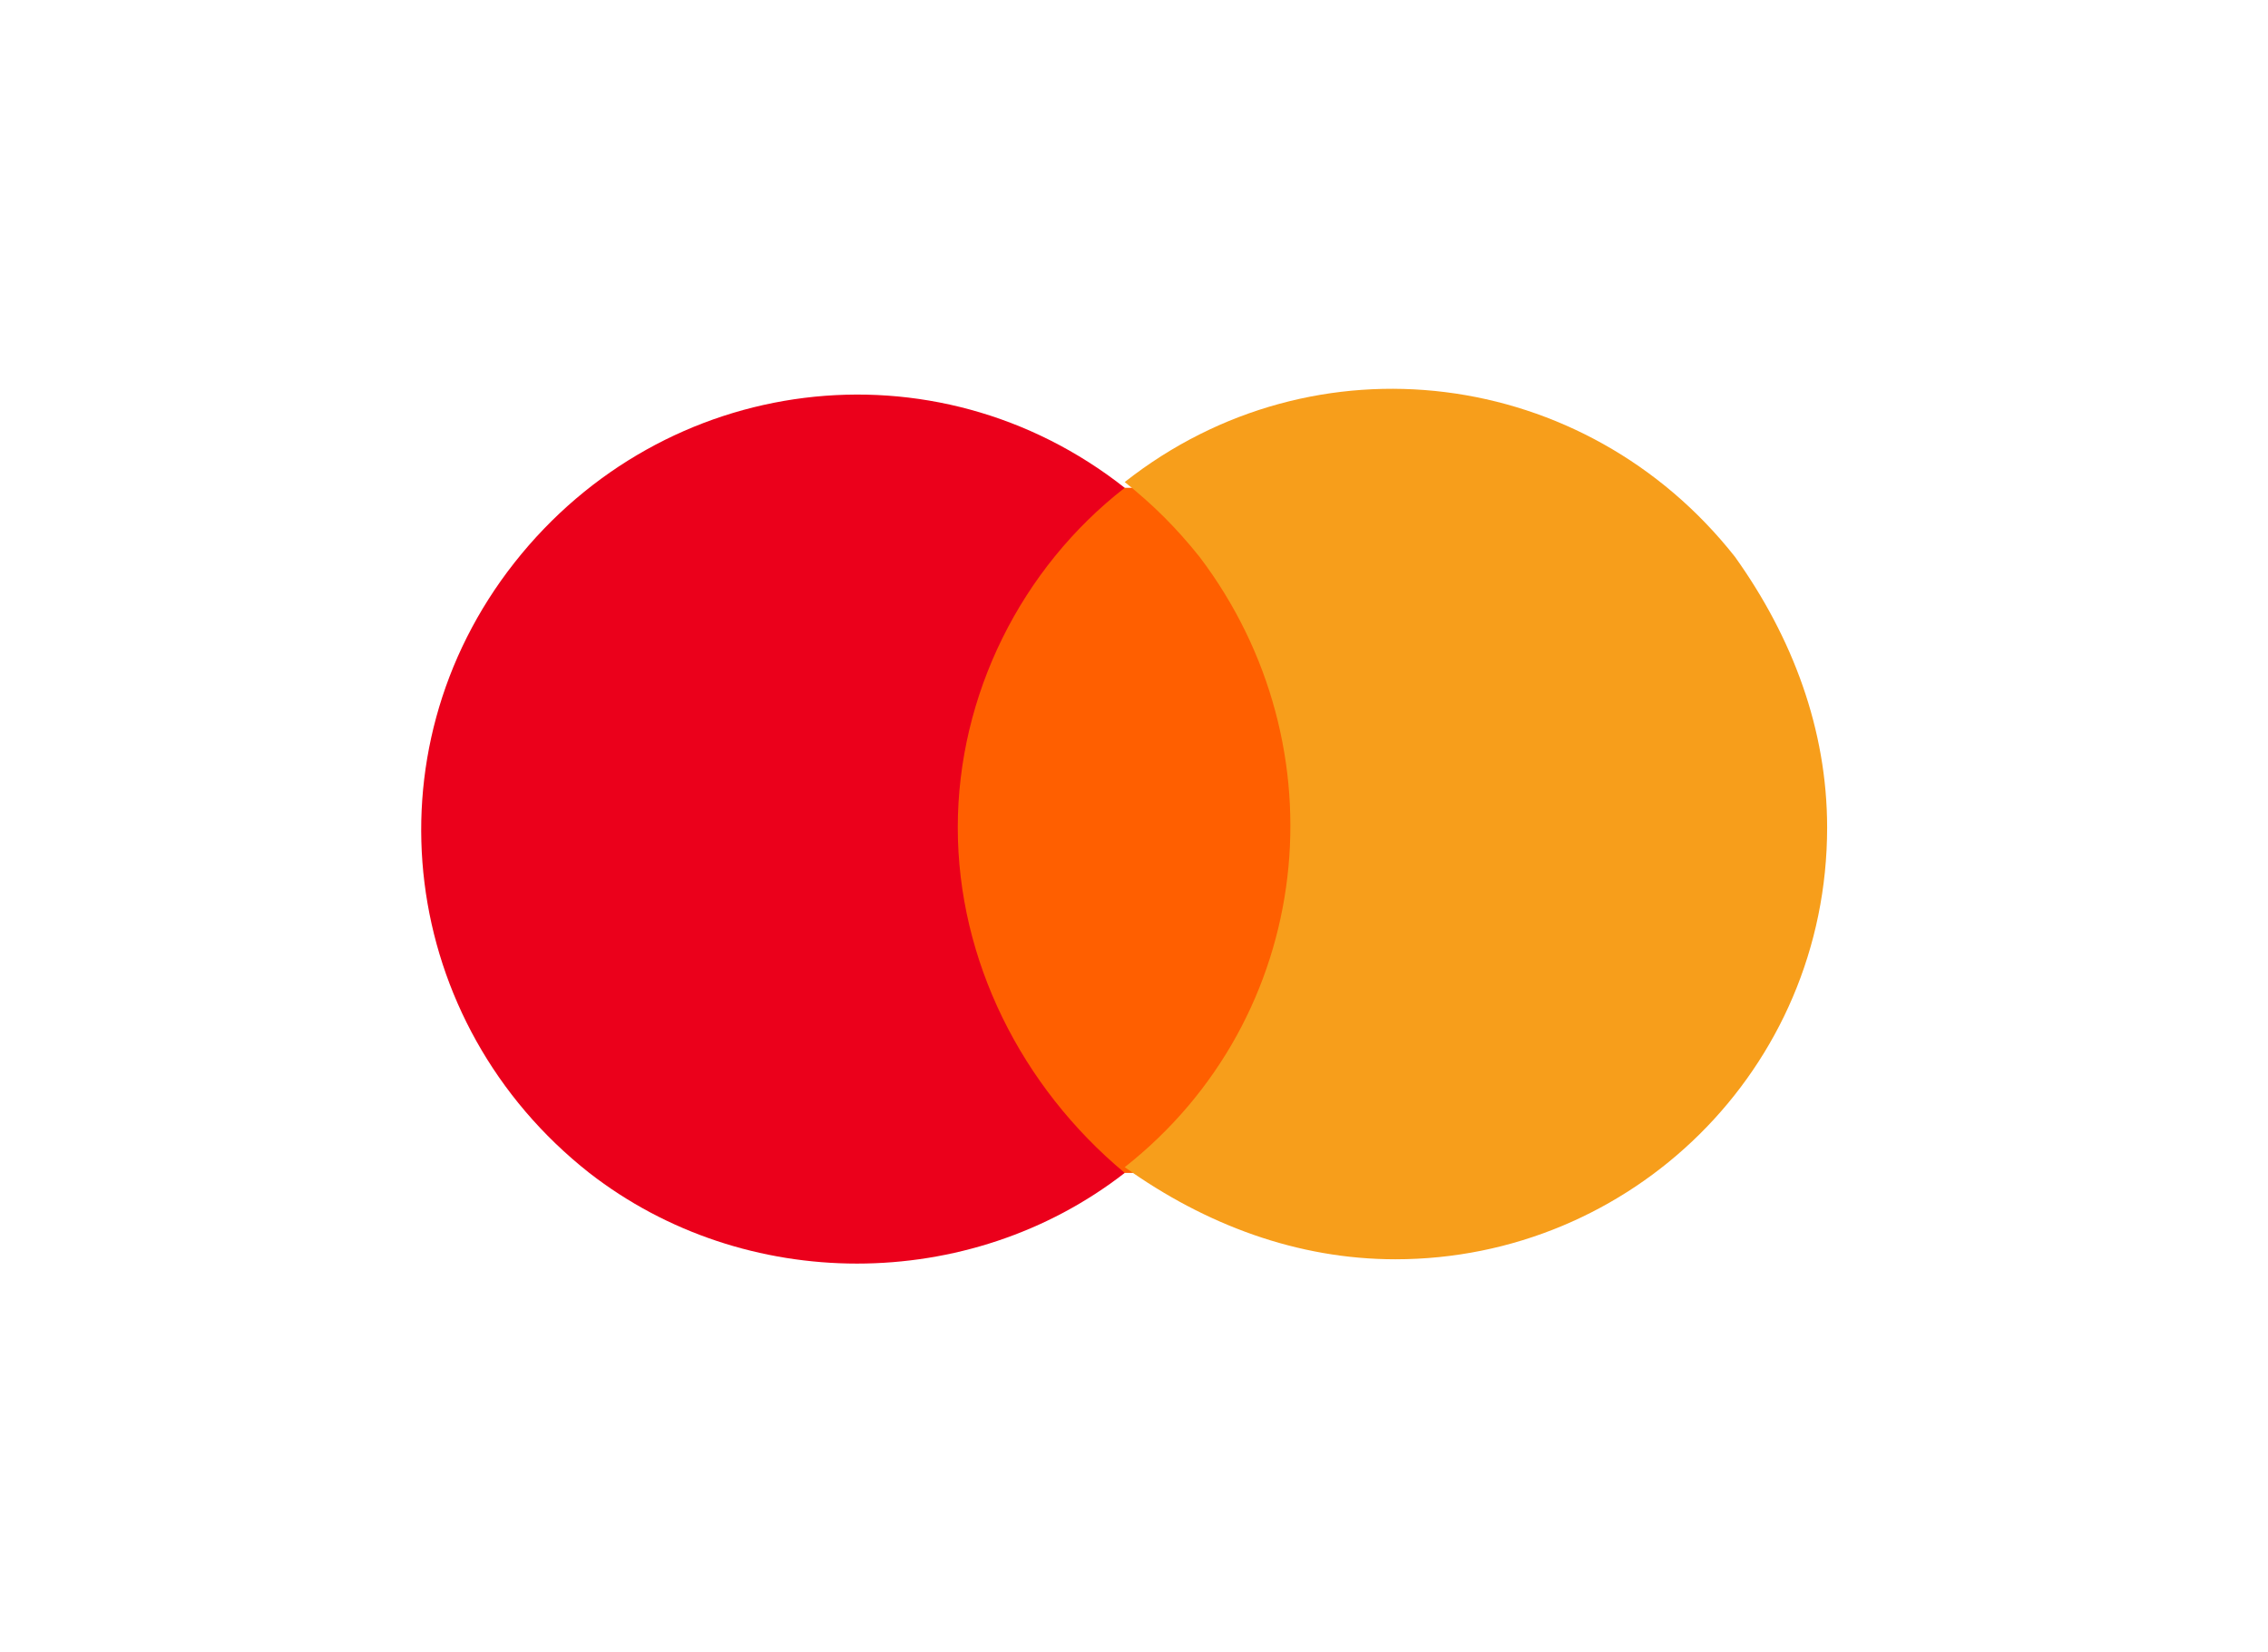
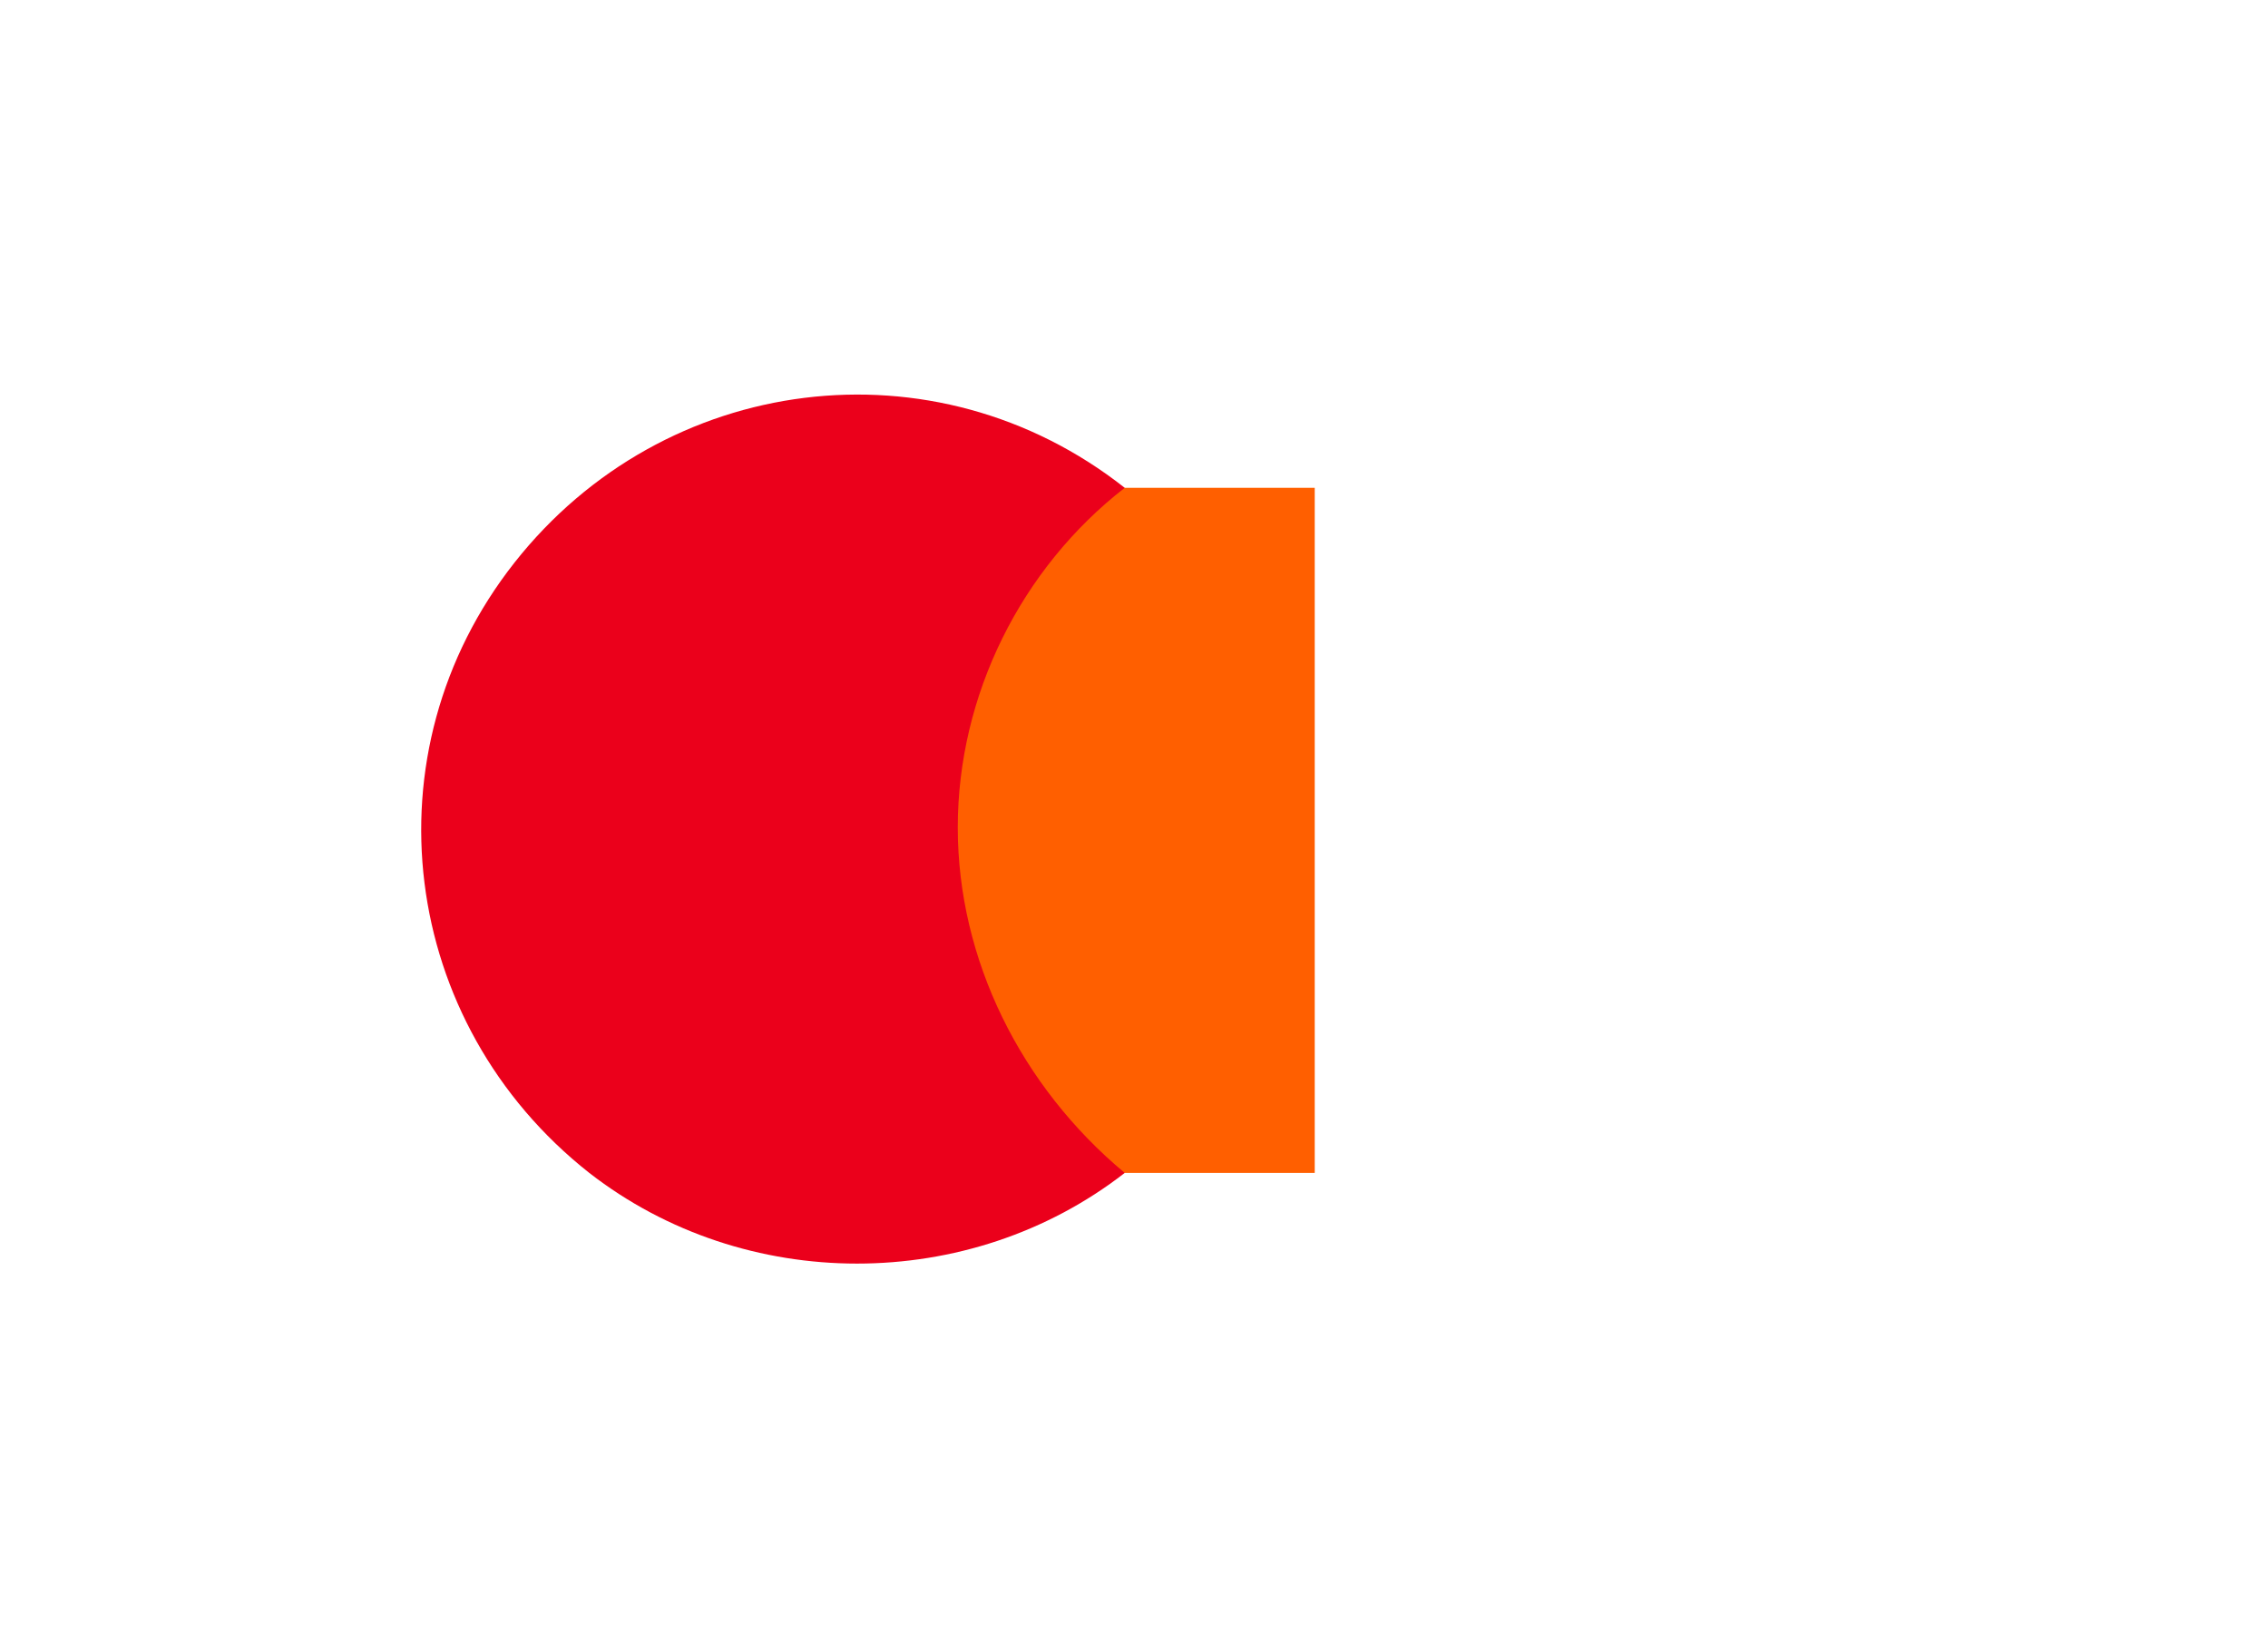
<svg xmlns="http://www.w3.org/2000/svg" width="70" height="51" viewBox="0 0 70 51" fill="none">
  <g filter="url(#filter0_d)">
-     <rect x="4" y="4" width="62" height="43" rx="5" fill="white" />
-   </g>
-   <path d="M40.578 15.056H28.85V36.201H40.578V15.056Z" fill="#FF5F00" />
+     </g>
+   <path d="M40.578 15.056H28.85V36.201H40.578Z" fill="#FF5F00" />
  <path d="M29.561 25.54C29.561 21.453 31.515 17.543 34.714 15.056C28.85 10.436 20.498 11.502 15.878 17.366C11.258 23.23 12.324 31.581 18.188 36.201C22.986 39.933 29.916 39.933 34.714 36.201C31.515 33.536 29.561 29.627 29.561 25.54Z" fill="#EB001B" />
-   <path d="M56.393 25.54C56.393 33.003 50.351 38.867 43.066 38.867C40.045 38.867 37.202 37.801 34.714 36.024C40.578 31.404 41.466 23.052 37.024 17.188C36.313 16.299 35.602 15.589 34.714 14.878C40.578 10.258 48.929 11.324 53.55 17.188C55.327 19.676 56.393 22.519 56.393 25.54Z" fill="#F79E1B" />
  <defs>
    <filter id="filter0_d" x="0" y="0" width="70" height="51" filterUnits="userSpaceOnUse" color-interpolation-filters="sRGB">
      <feFlood flood-opacity="0" result="BackgroundImageFix" />
      <feColorMatrix in="SourceAlpha" type="matrix" values="0 0 0 0 0 0 0 0 0 0 0 0 0 0 0 0 0 0 127 0" />
      <feOffset />
      <feGaussianBlur stdDeviation="2" />
      <feColorMatrix type="matrix" values="0 0 0 0 0 0 0 0 0 0 0 0 0 0 0 0 0 0 0.12 0" />
      <feBlend mode="normal" in2="BackgroundImageFix" result="effect1_dropShadow" />
      <feBlend mode="normal" in="SourceGraphic" in2="effect1_dropShadow" result="shape" />
    </filter>
  </defs>
</svg>